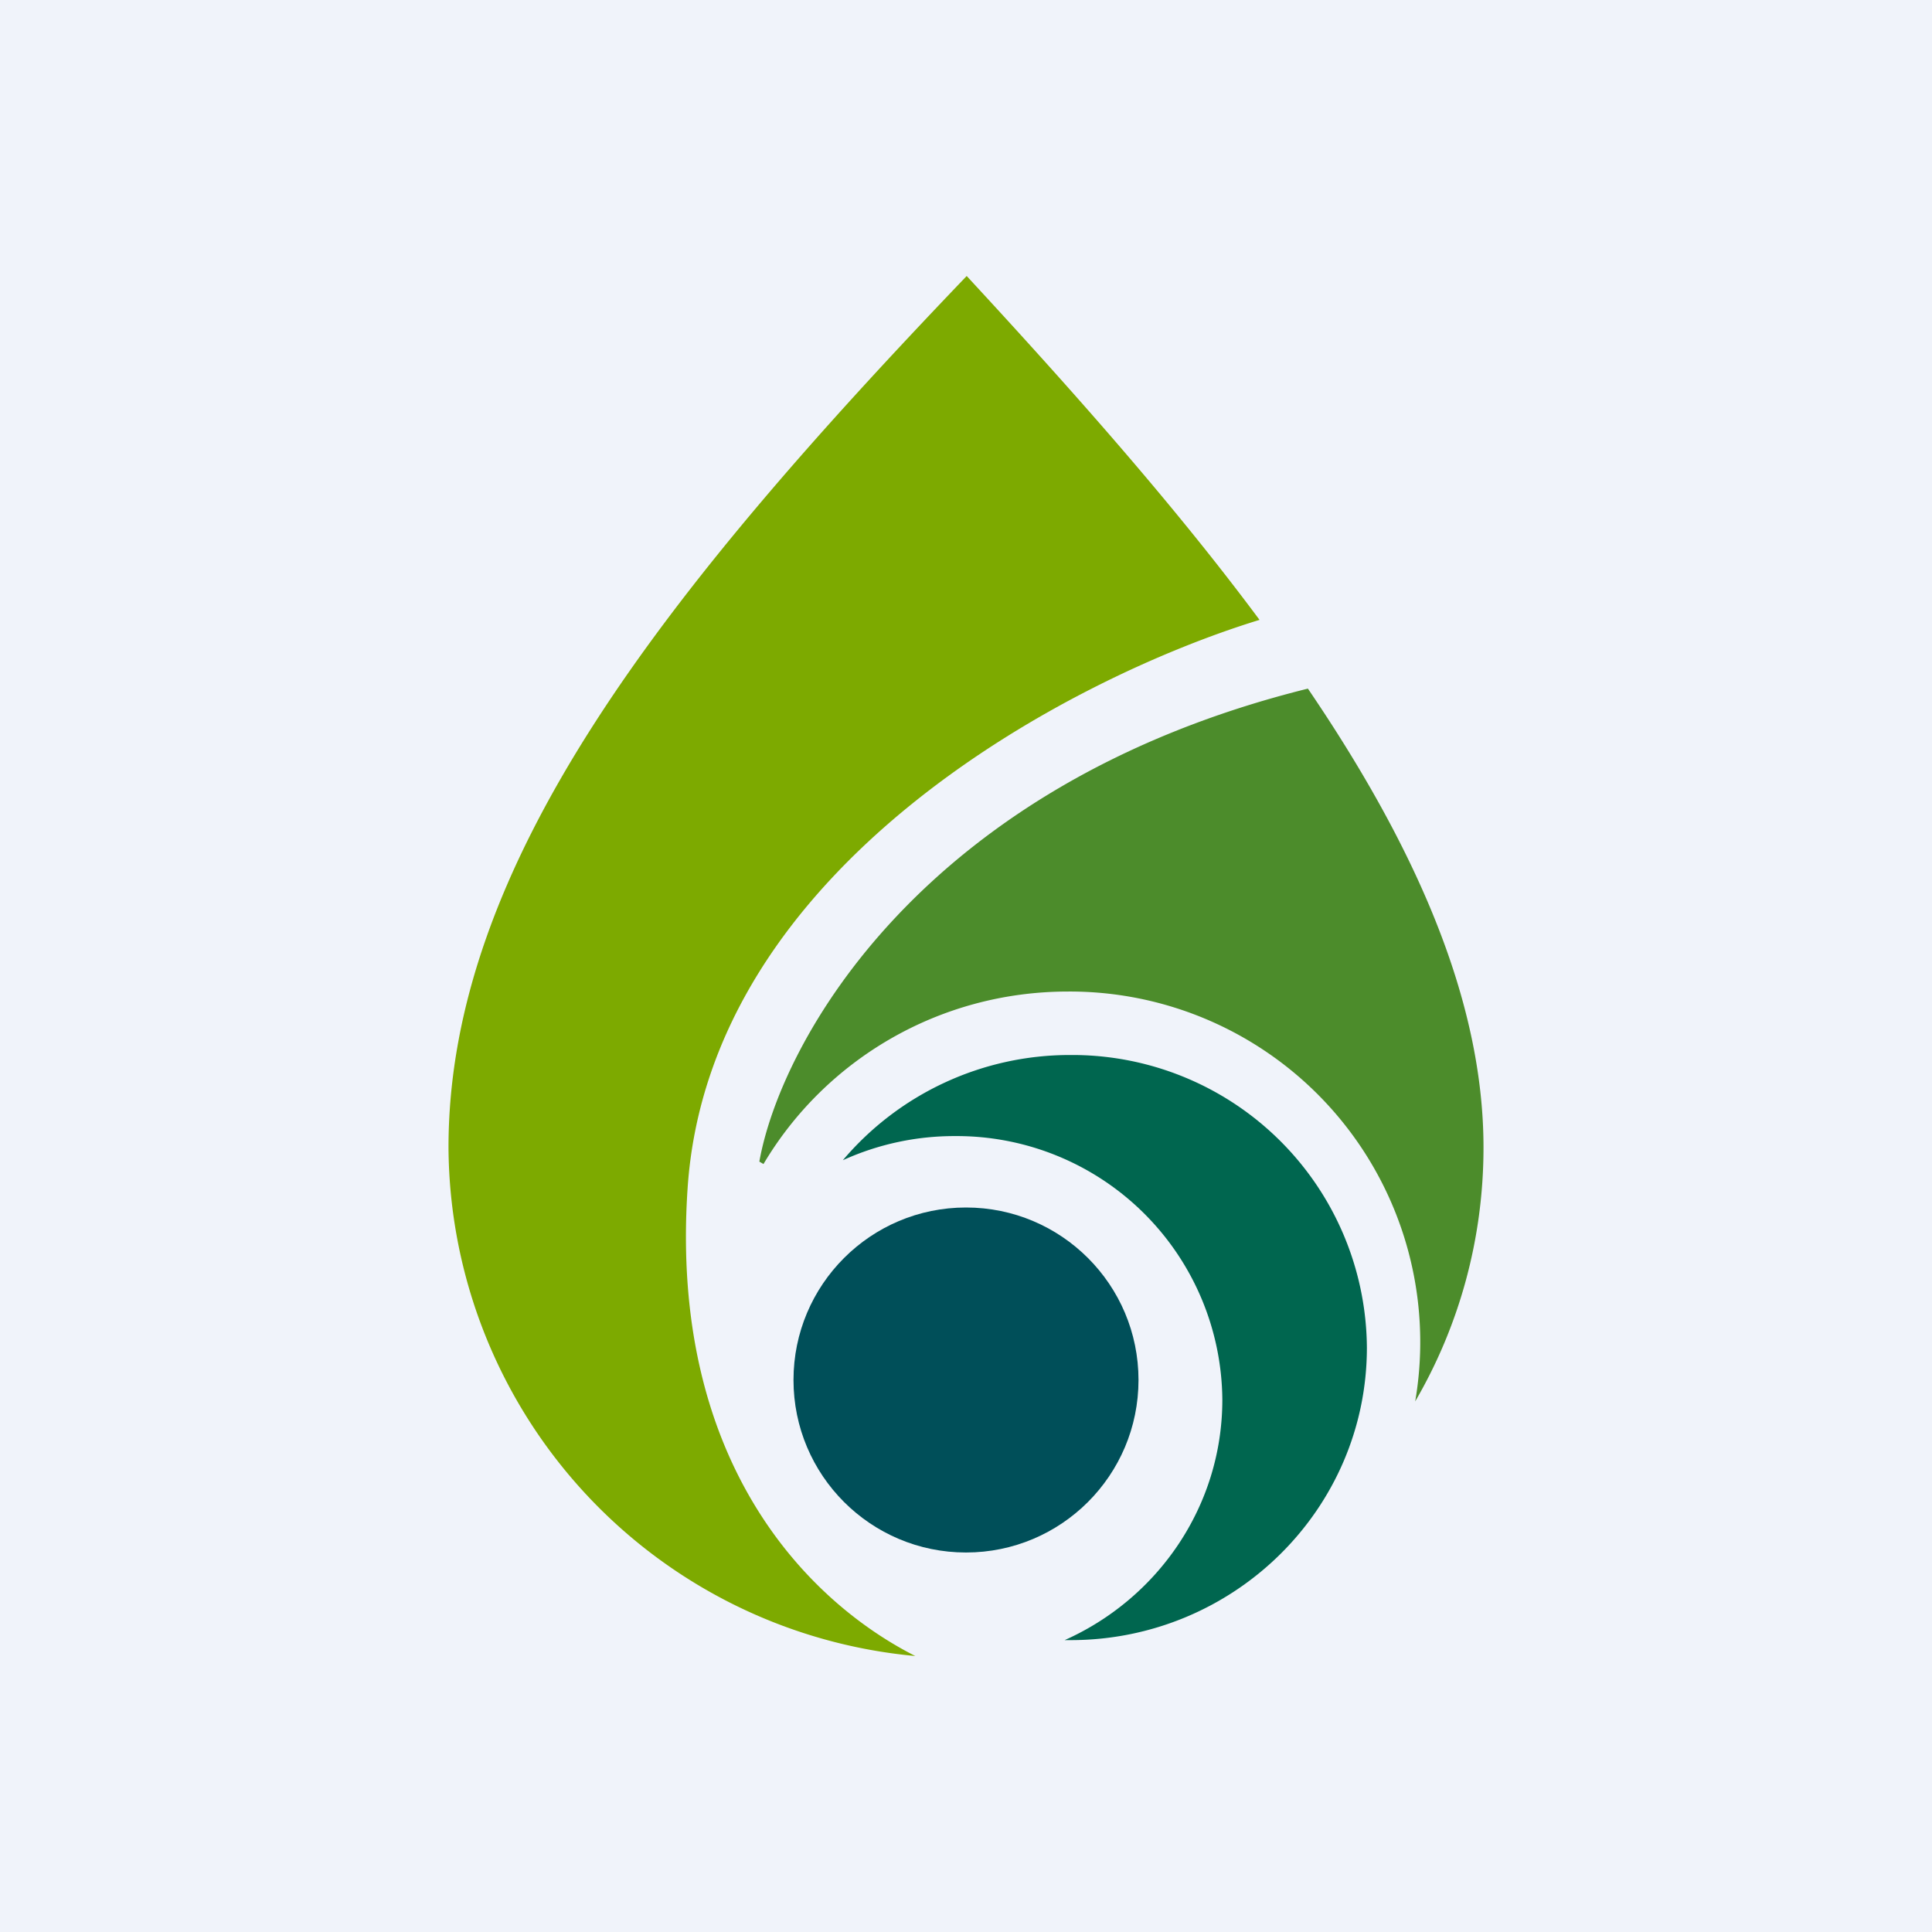
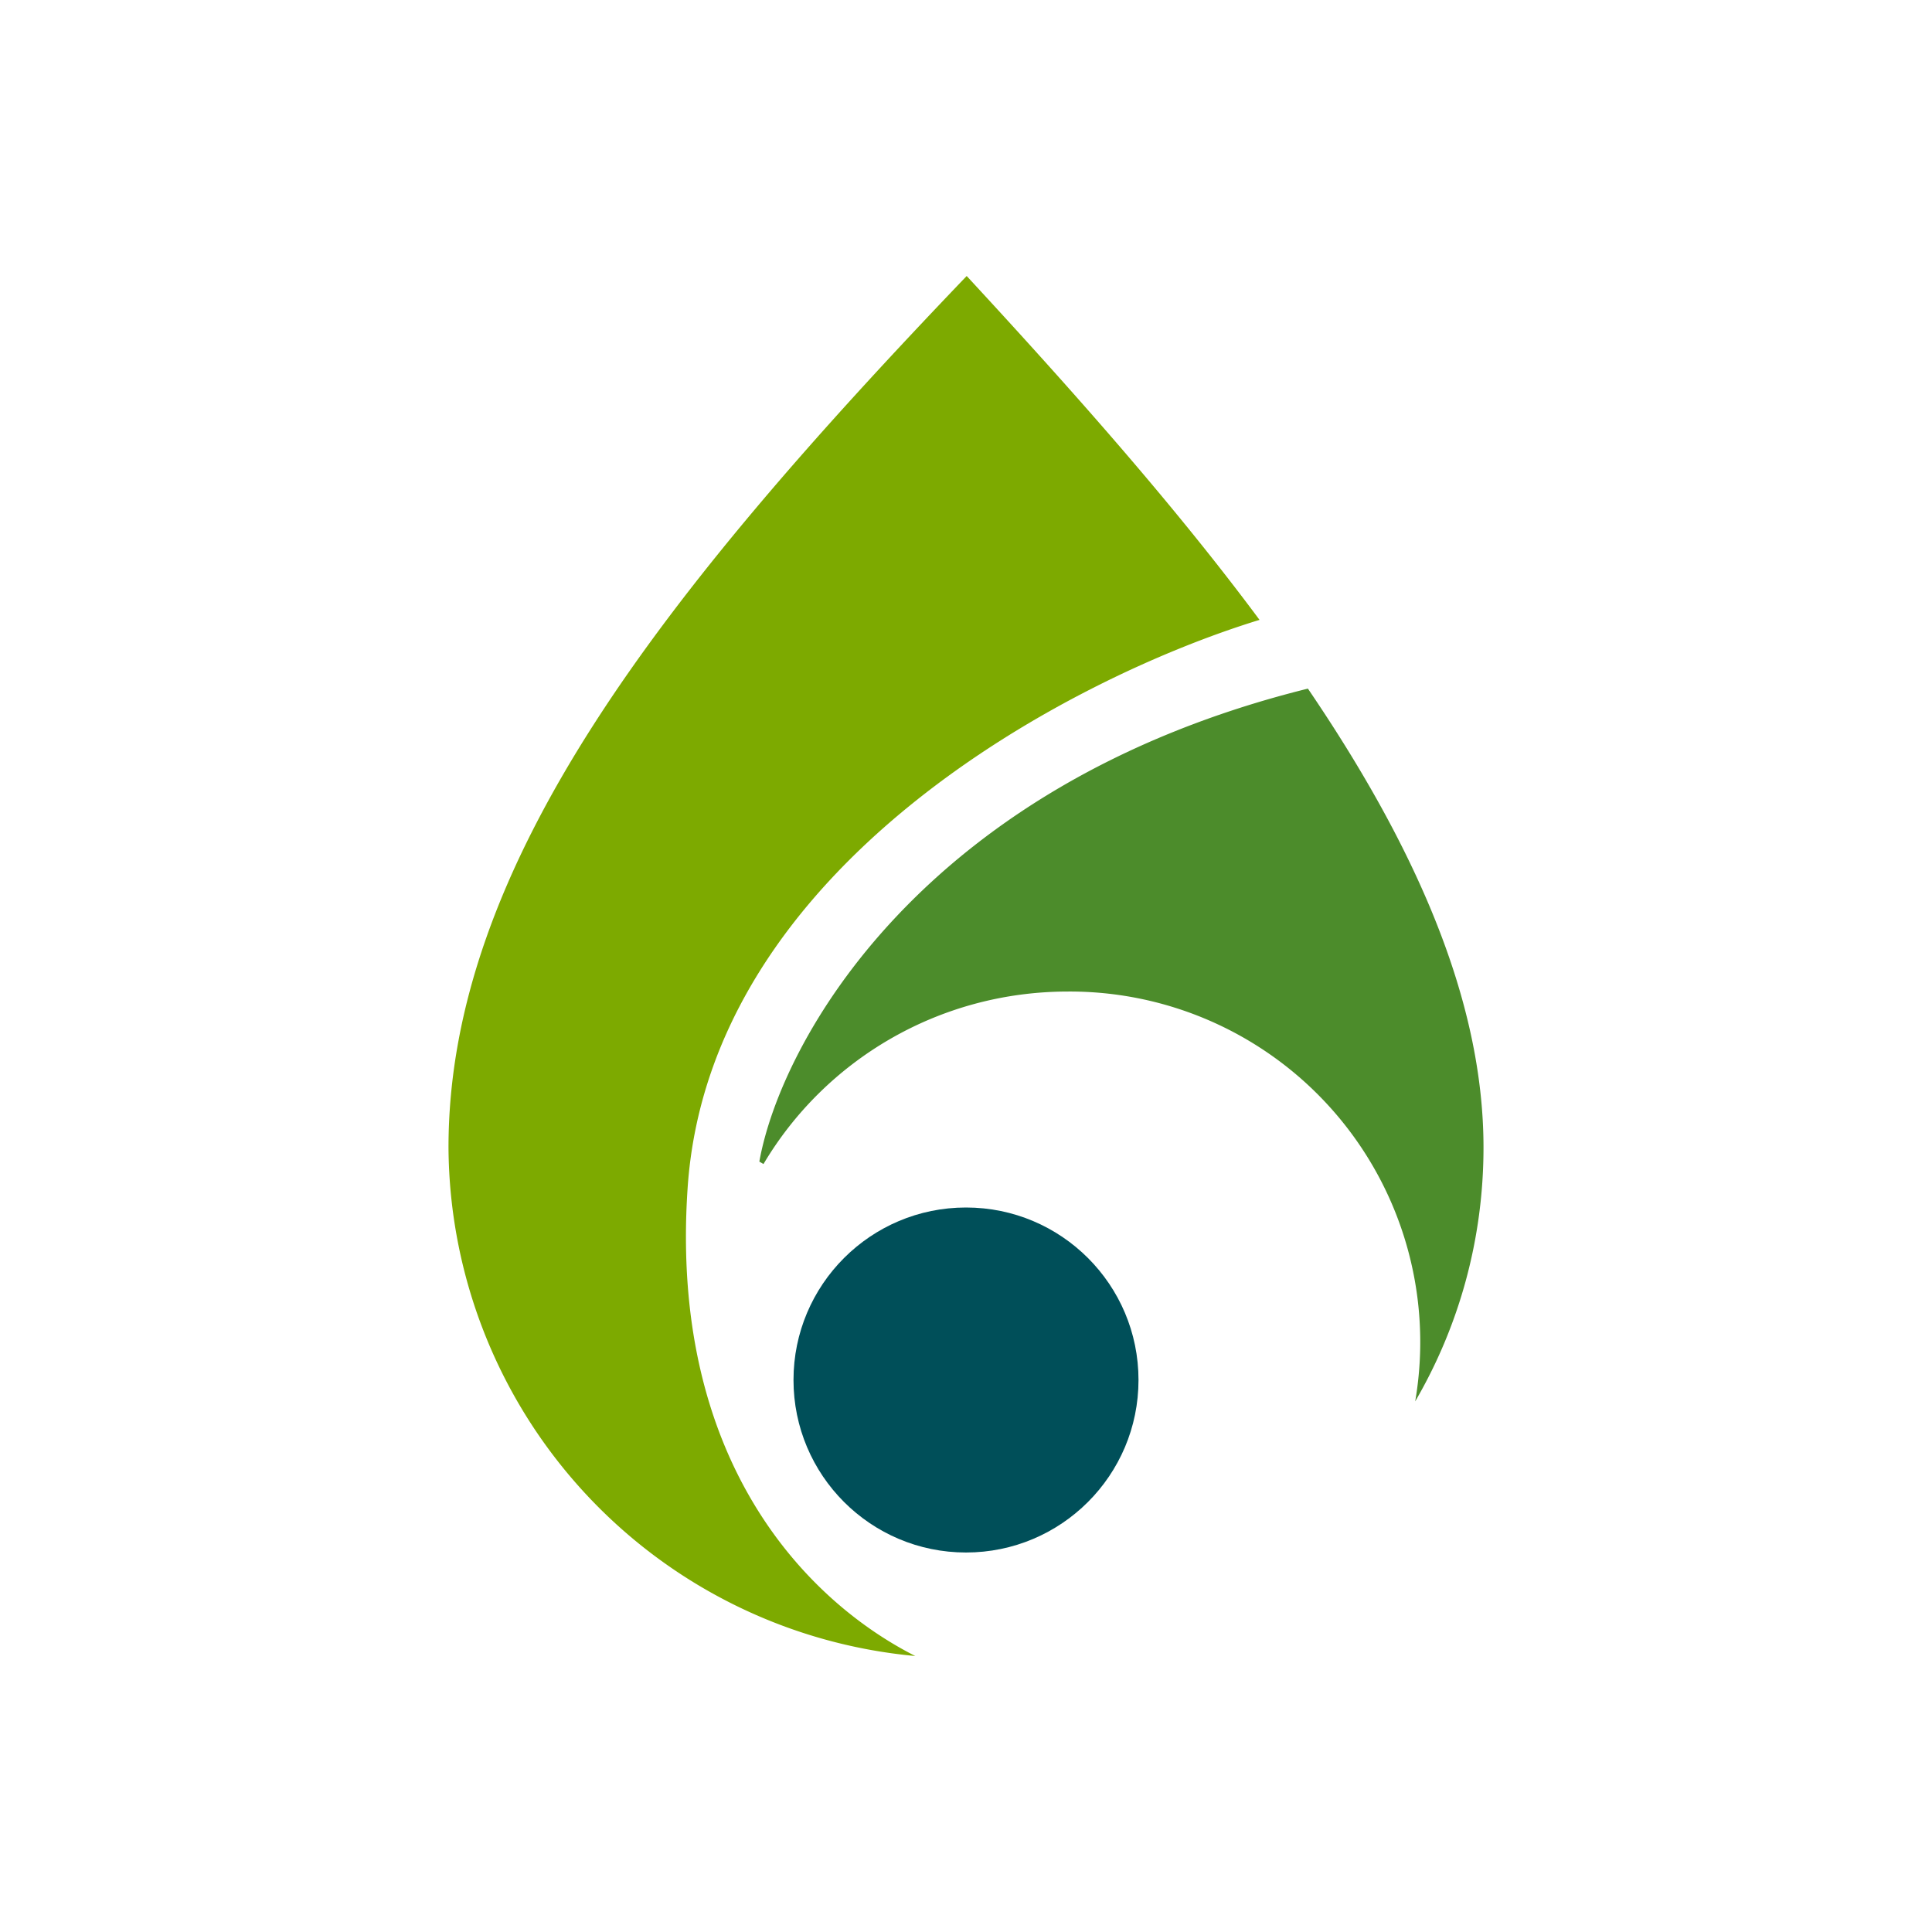
<svg xmlns="http://www.w3.org/2000/svg" width="56" height="56" viewBox="0 0 56 56">
-   <path fill="#F0F3FA" d="M0 0h56v56H0z" />
-   <path d="M31.03 47.54c4.74 0 8.59-3.8 8.59-8.48a8.54 8.54 0 0 0-8.6-8.48 8.62 8.62 0 0 0-6.59 3.05 7.8 7.8 0 0 1 3.25-.7 7.7 7.7 0 0 1 7.75 7.64c0 3.1-1.88 5.77-4.57 6.97h.17Z" fill="#00664F" />
+   <path fill="#F0F3FA" d="M0 0v56H0z" />
  <circle cx="28" cy="40" fill="#004F59" r="5" />
  <path d="M36.5 17.97c-5.48 1.68-15.95 7.13-16.57 16.48-.53 7.93 3.48 11.97 6.6 13.55A14.89 14.89 0 0 1 13 33.26C13 25.08 19.17 17.24 28.02 8c3.05 3.3 6.01 6.63 8.49 9.97Z" fill="#7DAA00" />
  <path d="M43 33.26c0 2.68-.72 5.2-1.98 7.36a10.16 10.16 0 0 0-10.06-11.88c-3.76 0-7.05 2-8.83 5l-.12-.07c.61-3.43 4.66-10.92 15.9-13.71 3.06 4.5 5.09 8.97 5.09 13.3Z" fill="#4C8C2B" />
</svg>